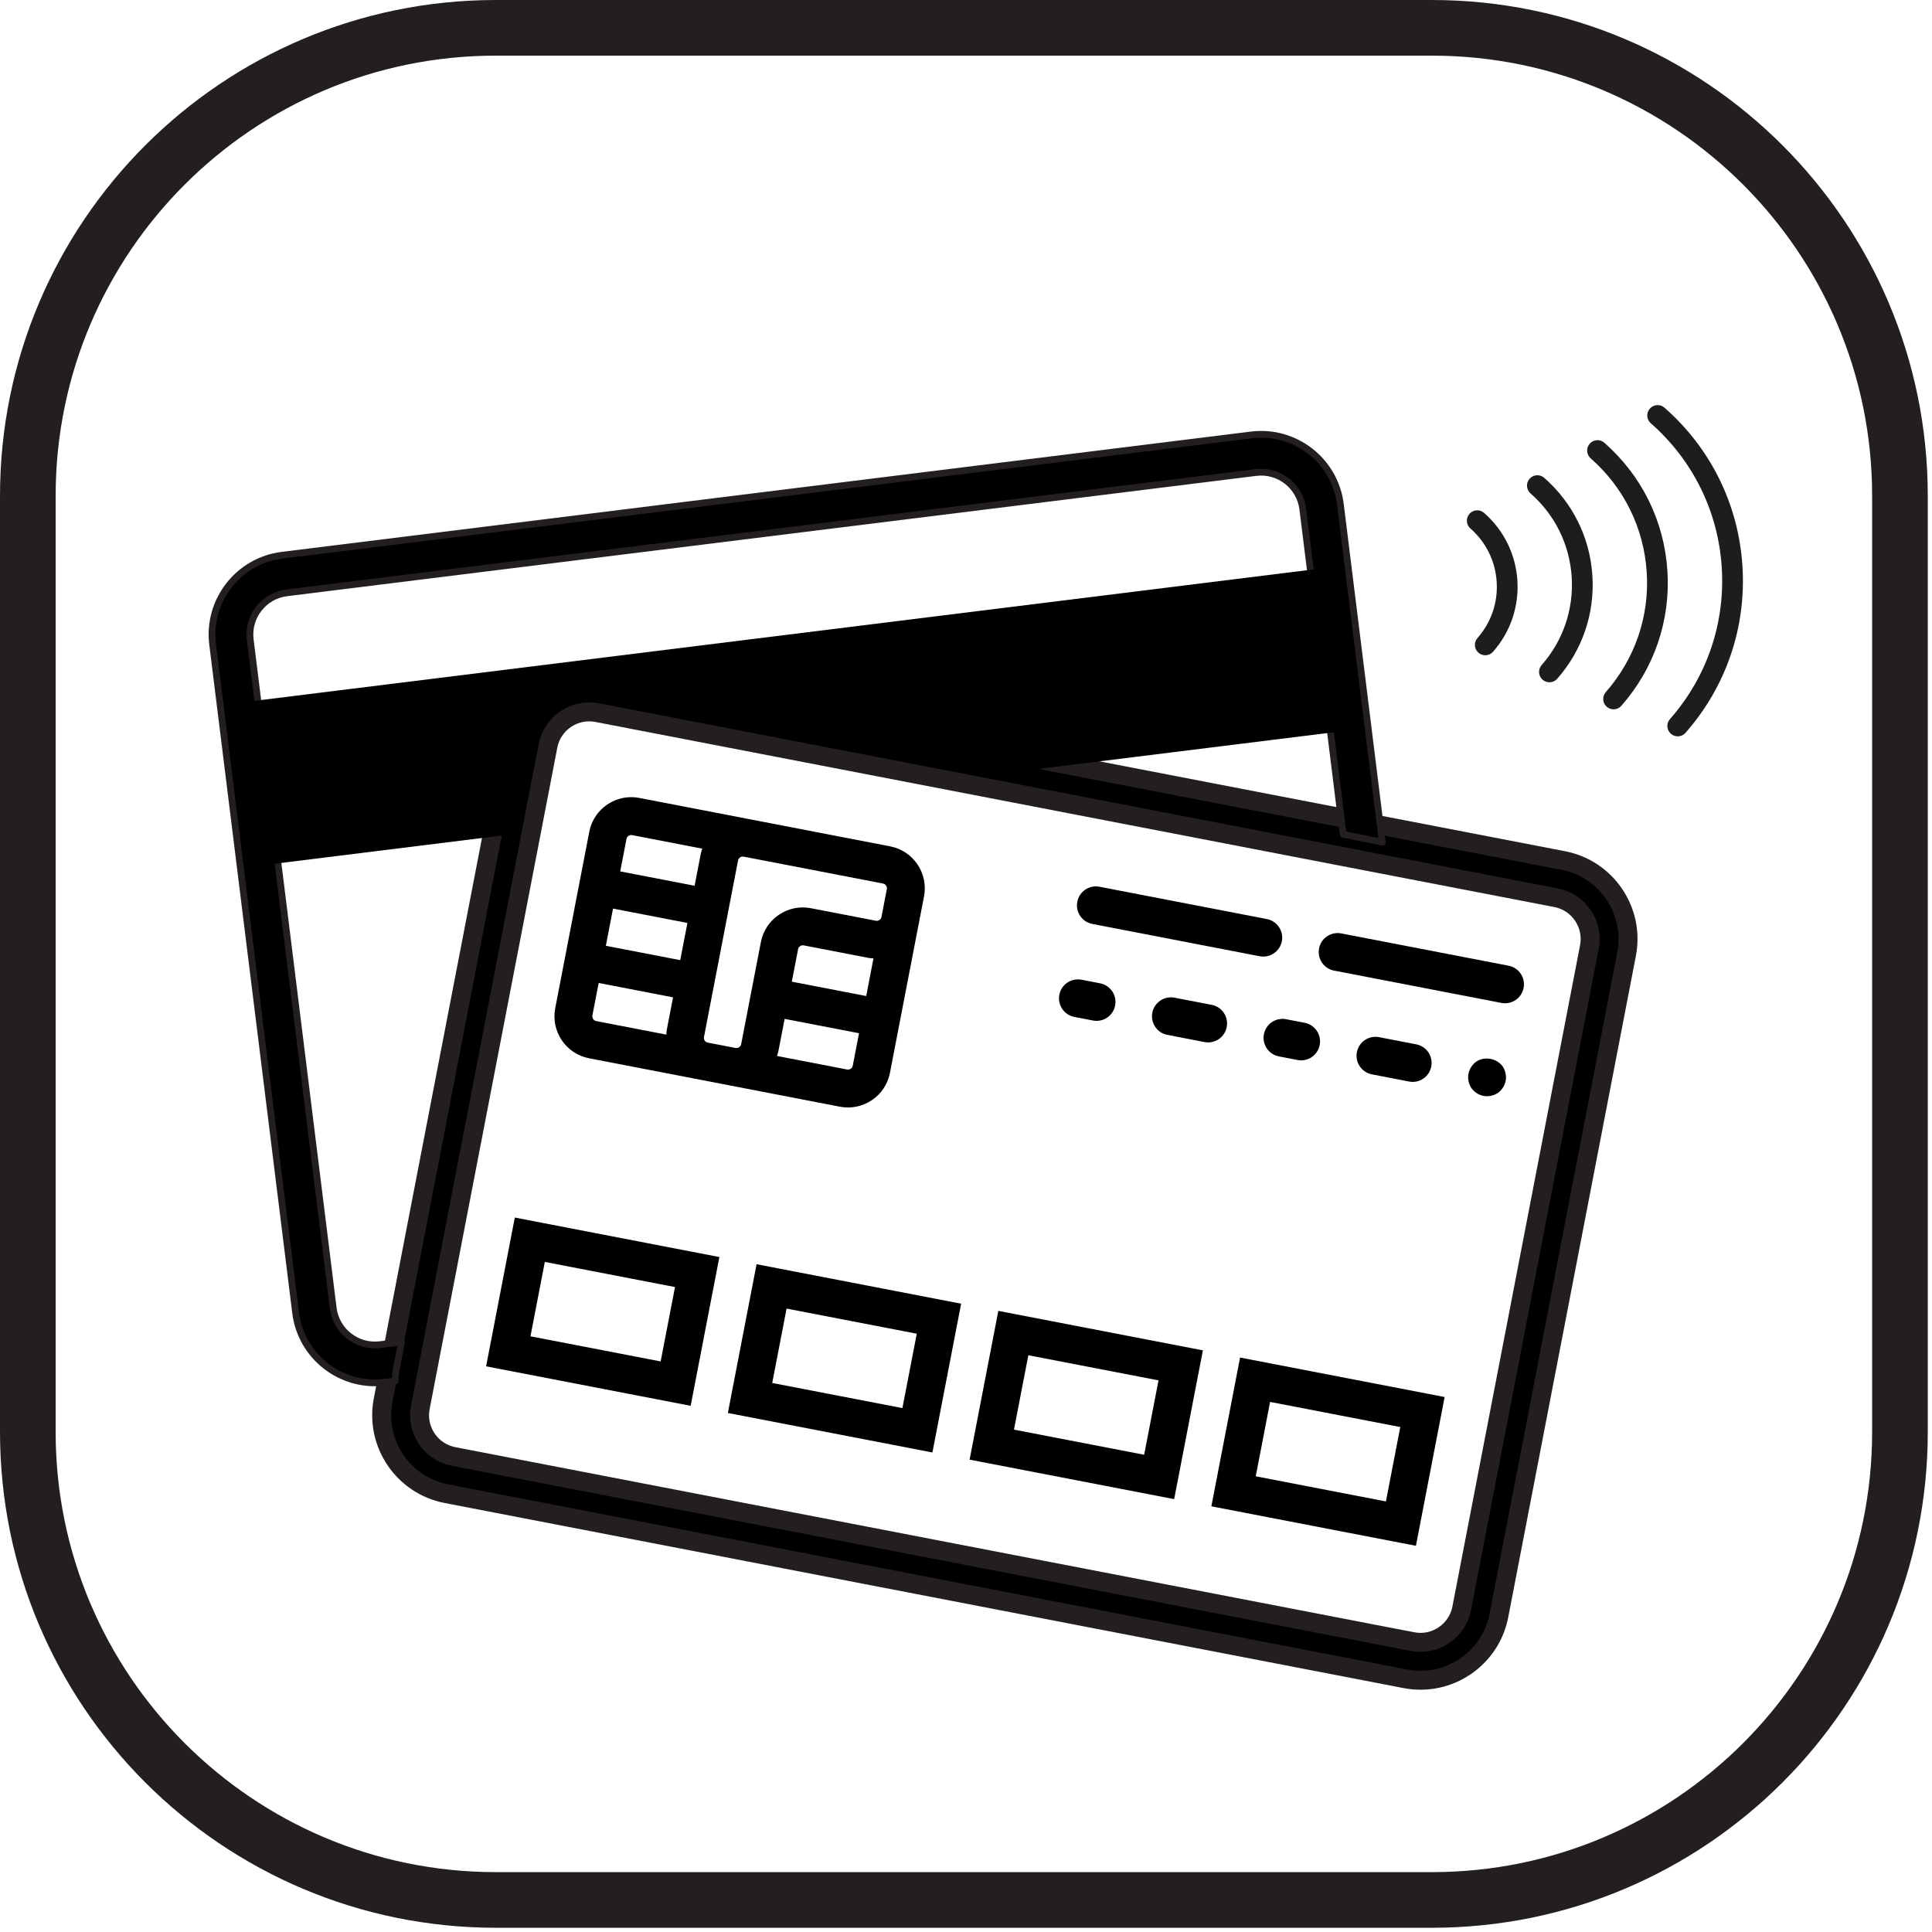
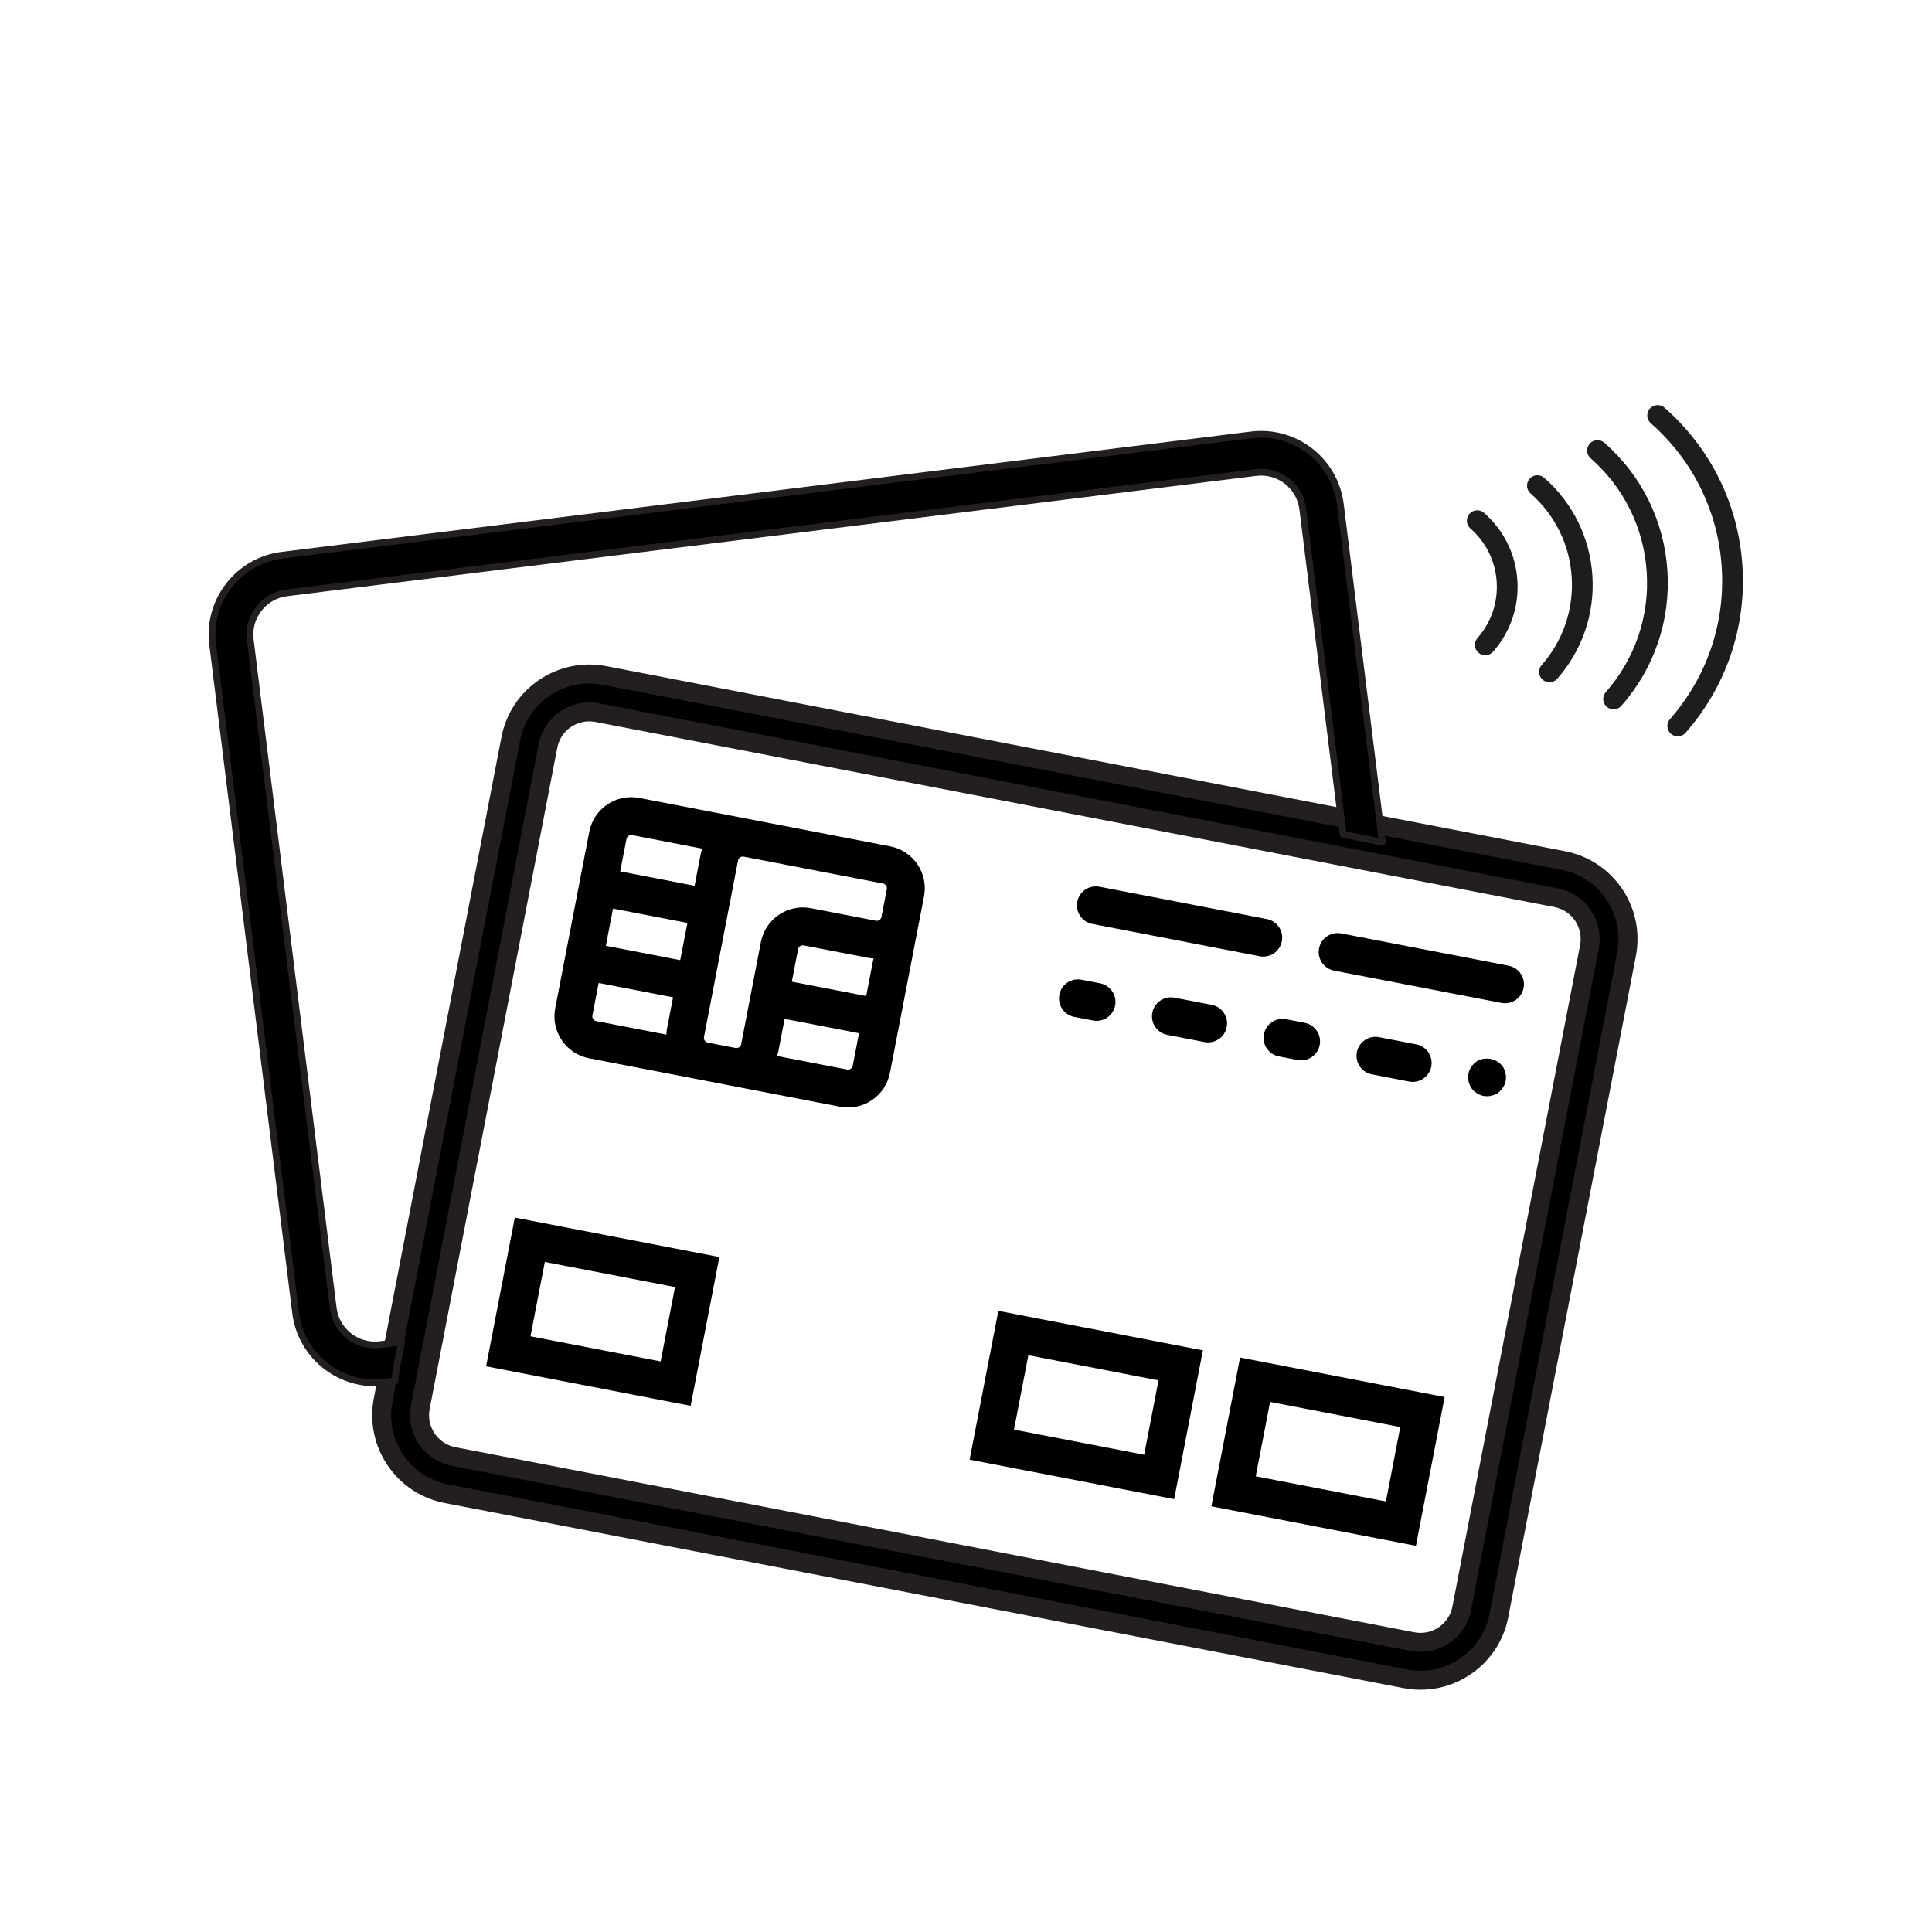
<svg xmlns="http://www.w3.org/2000/svg" width="100%" height="100%" viewBox="0 0 217 217" version="1.1" xml:space="preserve" style="fill-rule:evenodd;clip-rule:evenodd;stroke-linecap:round;stroke-linejoin:round;stroke-miterlimit:1.5;">
  <g>
-     <path d="M213.4,55.694c0,-29.014 -23.555,-52.569 -52.569,-52.569l-105.137,0c-29.014,0 -52.569,23.555 -52.569,52.569l-0,105.137c-0,29.014 23.555,52.569 52.569,52.569l105.137,0c29.014,0 52.569,-23.555 52.569,-52.569l0,-105.137Z" style="fill:none;stroke:#231f20;stroke-width:6.25px;" />
    <g>
      <g>
        <path d="M180.199,49.729c-0.485,-0.426 -1.22,-0.375 -1.644,0.107c-0.424,0.483 -0.377,1.219 0.107,1.644c3.738,3.283 5.975,7.82 6.295,12.776c0.321,4.956 -1.312,9.743 -4.597,13.481c-0.425,0.483 -0.377,1.219 0.106,1.644c0.242,0.212 0.546,0.306 0.844,0.287c0.297,-0.019 0.588,-0.152 0.8,-0.394c3.695,-4.204 5.533,-9.59 5.172,-15.168c-0.361,-5.578 -2.877,-10.683 -7.083,-14.377Z" style="fill:#1d1d1b;fill-rule:nonzero;" />
        <path d="M171.801,53.775c-0.425,0.483 -0.377,1.219 0.106,1.644c2.746,2.411 4.388,5.741 4.623,9.382c0.235,3.639 -0.963,7.155 -3.376,9.9c-0.424,0.483 -0.377,1.219 0.107,1.643c0.241,0.213 0.546,0.307 0.844,0.288c0.296,-0.019 0.587,-0.152 0.8,-0.394c2.823,-3.212 4.226,-7.328 3.95,-11.587c-0.275,-4.262 -2.197,-8.162 -5.41,-10.983c-0.485,-0.426 -1.221,-0.375 -1.644,0.107Z" style="fill:#1d1d1b;fill-rule:nonzero;" />
        <path d="M165.047,57.714c-0.425,0.483 -0.377,1.219 0.106,1.644c1.753,1.539 2.802,3.666 2.952,5.988c0.15,2.322 -0.615,4.566 -2.156,6.318c-0.425,0.484 -0.377,1.22 0.106,1.644c0.242,0.213 0.546,0.307 0.844,0.288c0.297,-0.019 0.588,-0.152 0.8,-0.394c1.951,-2.219 2.921,-5.062 2.731,-8.006c-0.191,-2.945 -1.519,-5.639 -3.739,-7.588c-0.485,-0.427 -1.221,-0.376 -1.644,0.106Z" style="fill:#1d1d1b;fill-rule:nonzero;" />
        <path d="M186.953,45.79c-0.485,-0.426 -1.22,-0.375 -1.644,0.107c-0.424,0.483 -0.377,1.219 0.107,1.644c4.731,4.155 7.561,9.897 7.966,16.17c0.406,6.273 -1.66,12.332 -5.817,17.062c-0.425,0.483 -0.377,1.219 0.106,1.644c0.242,0.212 0.546,0.307 0.844,0.287c0.297,-0.019 0.588,-0.152 0.8,-0.393c4.568,-5.198 6.838,-11.857 6.393,-18.75c-0.446,-6.895 -3.556,-13.206 -8.755,-17.771Z" style="fill:#1d1d1b;fill-rule:nonzero;" />
      </g>
      <g>
        <path d="M175.588,96.655l-107.708,-20.791c-4.856,-0.937 -9.571,2.252 -10.509,7.109l-14.339,74.288c-0.937,4.856 2.252,9.571 7.108,10.508l107.708,20.79c4.857,0.938 9.571,-2.251 10.509,-7.108l14.339,-74.288c0.937,-4.856 -2.252,-9.571 -7.108,-10.508Zm-11.409,83.99c-0.492,2.552 -2.97,4.23 -5.524,3.737l-107.708,-20.79c-2.555,-0.493 -4.23,-2.972 -3.737,-5.525l14.339,-74.288c0.493,-2.553 2.97,-4.23 5.525,-3.737l107.708,20.79c2.554,0.493 4.229,2.972 3.737,5.525l-14.34,74.288Z" style="fill-rule:nonzero;stroke:#231f20;stroke-width:2.13px;stroke-linecap:butt;stroke-miterlimit:2;" />
        <path d="M44.368,155.109l-1.157,0.143c-4.908,0.609 -9.398,-2.889 -10.007,-7.797l-9.32,-75.084c-0.61,-4.908 2.889,-9.398 7.797,-10.007l108.861,-13.513c4.908,-0.609 9.398,2.889 10.007,7.797l4.71,37.939l-4.396,-0.875l-4.536,-36.54c-0.32,-2.579 -2.679,-4.42 -5.261,-4.099l-108.861,13.513c-2.582,0.321 -4.419,2.682 -4.099,5.261l9.32,75.084c0.32,2.579 2.679,4.419 5.261,4.099l2.419,-0.3l-0.549,2.757c-0.108,0.543 -0.17,1.085 -0.189,1.622Z" style="fill-rule:nonzero;stroke:#231f20;stroke-width:0.76px;stroke-linecap:butt;stroke-miterlimit:2;" />
-         <path d="M56.429,93.839l1.662,-8.351c1.082,-5.437 6.374,-8.972 11.811,-7.89l45.08,8.972l36.199,-4.493l-2.271,-18.293l-121.599,15.094l2.271,18.293l26.847,-3.332Z" />
        <path d="M54.598,153.464l22.976,4.435l3.225,-16.71l-22.976,-4.435l-3.225,16.71Zm6.596,-11.726l14.622,2.822l-1.613,8.355l-14.621,-2.822l1.612,-8.355Z" style="fill-rule:nonzero;" />
-         <path d="M81.752,158.705l22.976,4.435l3.225,-16.71l-22.976,-4.435l-3.225,16.71Zm6.596,-11.726l14.621,2.822l-1.612,8.355l-14.622,-2.822l1.613,-8.355Z" style="fill-rule:nonzero;" />
        <path d="M108.905,163.946l22.976,4.435l3.226,-16.71l-22.976,-4.435l-3.226,16.71Zm6.597,-11.726l14.621,2.822l-1.613,8.355l-14.621,-2.822l1.613,-8.355Z" style="fill-rule:nonzero;" />
        <path d="M136.059,169.187l22.976,4.435l3.225,-16.71l-22.976,-4.434l-3.225,16.709Zm6.596,-11.726l14.622,2.823l-1.613,8.355l-14.621,-2.823l1.612,-8.355Z" style="fill-rule:nonzero;" />
        <path d="M66.162,118.864l28.177,5.439c2.596,0.501 5.118,-1.205 5.619,-3.801l3.827,-19.822c0.501,-2.596 -1.205,-5.118 -3.801,-5.619l-28.178,-5.439c-2.596,-0.501 -5.118,1.204 -5.619,3.801l-3.826,19.822c-0.501,2.596 1.205,5.118 3.801,5.619Zm10.241,-11.022l-8.355,-1.613l0.807,-4.178l8.355,1.613l-0.807,4.178Zm-9.864,6.209l0.703,-3.645l8.355,1.613l-0.704,3.645c-0.035,0.182 -0.035,0.362 -0.048,0.543l-7.877,-1.52c-0.294,-0.057 -0.486,-0.341 -0.429,-0.636Zm30.752,-2.178l-8.355,-1.612l0.703,-3.645c0.057,-0.295 0.341,-0.487 0.636,-0.43l7.29,1.407c0.181,0.035 0.361,0.035 0.543,0.049l-0.817,4.231Zm-2.146,8.253l-7.876,-1.521c0.055,-0.173 0.122,-0.34 0.157,-0.522l0.703,-3.645l8.355,1.613l-0.703,3.645c-0.057,0.294 -0.341,0.486 -0.636,0.43Zm4.032,-20.888c0.295,0.057 0.487,0.341 0.43,0.636l-0.601,3.112c-0.057,0.294 -0.341,0.486 -0.635,0.43l-7.29,-1.407c-2.596,-0.502 -5.118,1.204 -5.619,3.8l-2.214,11.468c-0.056,0.294 -0.34,0.486 -0.635,0.429l-3.112,-0.6c-0.295,-0.057 -0.487,-0.341 -0.43,-0.636l3.826,-19.822c0.057,-0.294 0.341,-0.487 0.636,-0.43l15.644,3.02Zm-28.177,-5.439l7.877,1.521c-0.055,0.173 -0.122,0.34 -0.157,0.522l-0.704,3.645l-8.355,-1.613l0.704,-3.645c0.056,-0.294 0.341,-0.487 0.635,-0.43Z" style="fill-rule:nonzero;" />
        <path d="M122.686,103.776l18.799,3.628c1.155,0.223 2.269,-0.532 2.492,-1.685c0.222,-1.153 -0.531,-2.269 -1.686,-2.492l-18.799,-3.629c-1.155,-0.223 -2.269,0.533 -2.492,1.686c-0.222,1.153 0.531,2.269 1.686,2.492Z" style="fill-rule:nonzero;" />
        <path d="M169.445,108.468l-18.799,-3.628c-1.155,-0.223 -2.269,0.532 -2.492,1.685c-0.222,1.153 0.531,2.269 1.686,2.492l18.798,3.629c1.155,0.223 2.27,-0.533 2.492,-1.686c0.223,-1.153 -0.53,-2.269 -1.685,-2.492Z" style="fill-rule:nonzero;" />
        <path d="M120.67,114.22l2.089,0.403c1.155,0.223 2.269,-0.533 2.492,-1.686c0.222,-1.153 -0.531,-2.269 -1.686,-2.492l-2.088,-0.403c-1.156,-0.223 -2.27,0.533 -2.492,1.686c-0.223,1.153 0.53,2.269 1.685,2.492Z" style="fill-rule:nonzero;" />
        <path d="M131.92,112.058c-1.155,-0.223 -2.269,0.533 -2.492,1.685c-0.222,1.153 0.531,2.269 1.686,2.492l4.177,0.807c1.155,0.223 2.27,-0.533 2.492,-1.686c0.223,-1.153 -0.53,-2.269 -1.685,-2.492l-4.178,-0.806Z" style="fill-rule:nonzero;" />
        <path d="M148.227,117.372c0.223,-1.153 -0.53,-2.269 -1.686,-2.492l-2.088,-0.403c-1.155,-0.223 -2.27,0.533 -2.492,1.686c-0.223,1.153 0.53,2.268 1.685,2.491l2.089,0.404c1.155,0.223 2.269,-0.533 2.492,-1.686Z" style="fill-rule:nonzero;" />
        <path d="M158.268,121.477c1.155,0.223 2.269,-0.533 2.491,-1.686c0.223,-1.153 -0.53,-2.269 -1.685,-2.492l-4.178,-0.806c-1.155,-0.223 -2.269,0.532 -2.492,1.685c-0.222,1.153 0.531,2.269 1.686,2.492l4.178,0.807Z" style="fill-rule:nonzero;" />
        <path d="M165.829,119.231c-0.455,0.324 -0.787,0.823 -0.892,1.366c-0.105,0.544 0.018,1.131 0.319,1.6c0.323,0.453 0.8,0.783 1.367,0.892c0.543,0.105 1.13,-0.02 1.599,-0.319c0.453,-0.324 0.788,-0.823 0.892,-1.366c0.105,-0.543 -0.02,-1.131 -0.319,-1.6c-0.645,-0.926 -2.044,-1.196 -2.966,-0.573Z" style="fill-rule:nonzero;" />
      </g>
    </g>
  </g>
</svg>